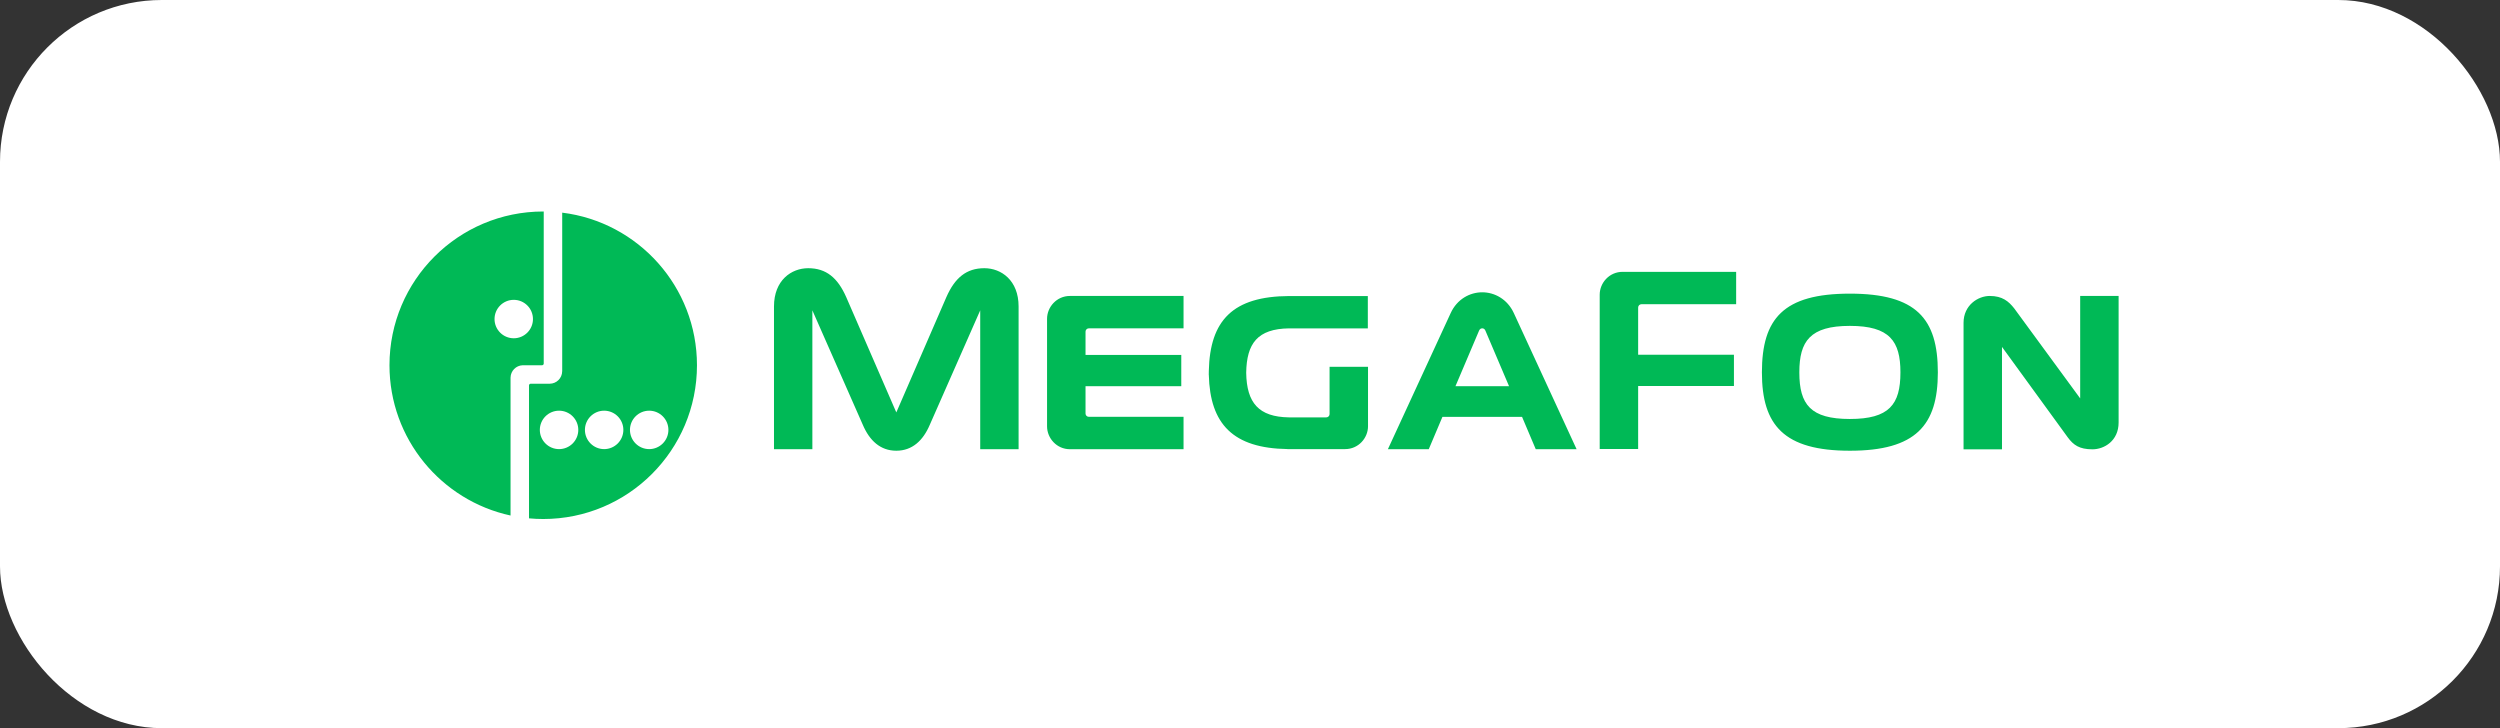
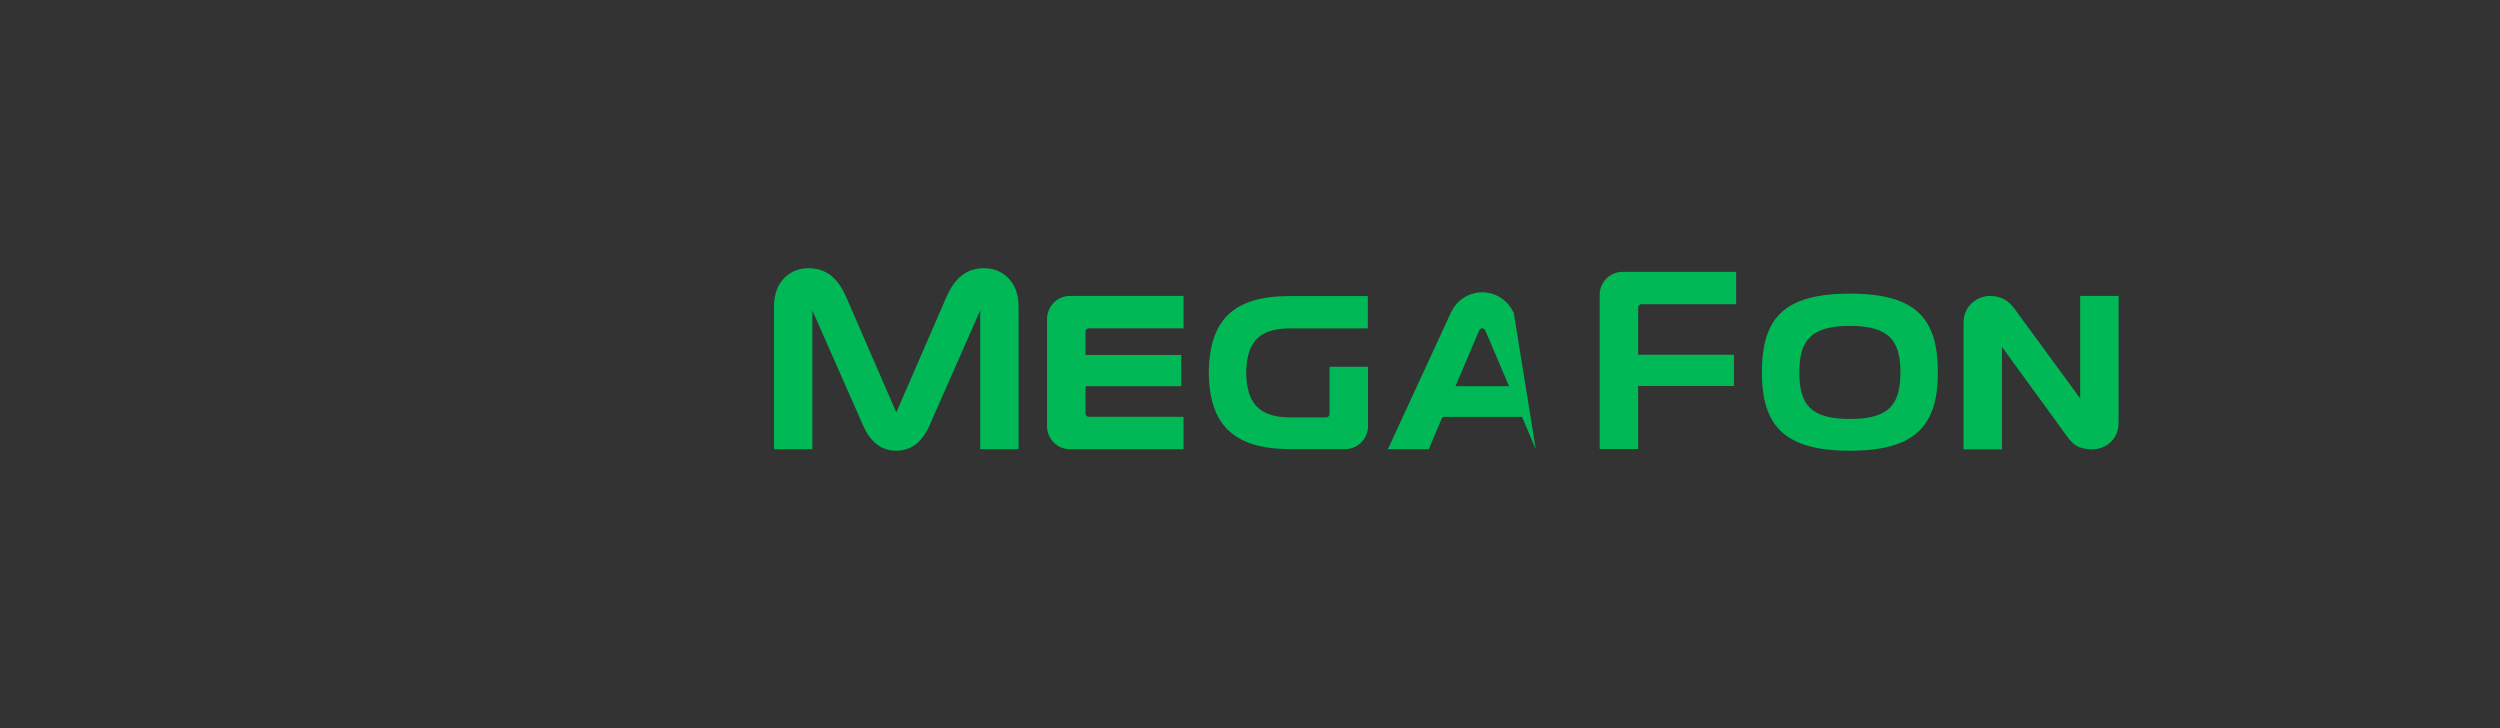
<svg xmlns="http://www.w3.org/2000/svg" width="309" height="90" viewBox="0 0 309 90" fill="none">
  <rect x="0" y="0" width="309" height="90" fill="#333333" stroke="none" />
-   <rect width="309" height="90" rx="20" fill="white" />
-   <path d="M164.335 45.337V51.183C164.335 51.401 164.157 51.588 163.928 51.588H159.312C155.584 51.528 154.087 49.809 154.03 46.07C154.087 42.448 155.423 40.64 159.334 40.586V40.594H169.063V36.591H159.334C152.403 36.627 149.548 39.574 149.41 45.839L149.404 46.331L149.41 46.339C149.558 52.419 152.407 55.405 159.139 55.505V55.509H166.262C167.907 55.509 169.087 54.136 169.087 52.688V45.336L164.335 45.337ZM202.475 55.5V47.71H214.314V43.846H202.475V38.009C202.475 37.786 202.656 37.601 202.883 37.601H214.588V33.6H200.549C198.905 33.6 197.723 34.97 197.723 36.421V55.5H202.475ZM134.579 51.519C134.347 51.519 134.171 51.333 134.171 51.113V47.732H146.006V43.87H134.171V40.99C134.171 40.77 134.347 40.583 134.579 40.583H146.286V36.58H132.245C130.599 36.58 129.416 37.956 129.416 39.404V52.697C129.416 54.15 130.599 55.523 132.245 55.523H146.286V51.519H134.579ZM121.667 33.15C119.444 33.15 118.025 34.336 116.973 36.72L110.784 50.976L104.591 36.72C103.538 34.336 102.119 33.15 99.895 33.15C97.814 33.15 95.665 34.64 95.665 37.875V55.524H100.408V38.358L106.638 52.493C107.476 54.468 108.821 55.708 110.78 55.71H110.785C112.742 55.707 114.09 54.468 114.927 52.493L121.155 38.358V55.524H125.898V37.875C125.898 34.64 123.746 33.15 121.667 33.15ZM179.896 47.733L182.817 40.856C182.909 40.64 183.077 40.583 183.203 40.583H183.205C183.331 40.583 183.502 40.64 183.591 40.856L186.517 47.733H179.896ZM187.107 38.694C186.31 36.969 184.727 36.128 183.206 36.128H183.203C181.68 36.128 180.097 36.969 179.306 38.694L171.543 55.523H176.594L178.285 51.524H188.126L189.819 55.523H194.869L187.107 38.694ZM257.11 36.58V49.241L248.954 38.112C248.266 37.246 247.5 36.58 245.926 36.58C244.48 36.58 242.695 37.723 242.695 39.893V55.535H247.446V42.878L255.565 54.043C256.272 55.006 257.003 55.535 258.629 55.535C260.076 55.535 261.86 54.498 261.86 52.221V36.58H257.11ZM228.644 51.786C223.793 51.786 222.398 50.005 222.398 46.039V46.019C222.398 42.17 223.729 40.279 228.644 40.279C233.565 40.279 234.893 42.17 234.893 46.019V46.039C234.893 50.005 233.495 51.786 228.644 51.786ZM239.518 46.019C239.517 39.387 236.869 36.294 228.644 36.294C220.425 36.294 217.776 39.387 217.772 46.019V46.032C217.772 52.561 220.494 55.71 228.644 55.71C236.797 55.71 239.518 52.561 239.518 46.032V46.019Z" fill="#00B956" />
-   <path d="M63.501 41.81C62.189 41.81 61.124 40.747 61.124 39.437C61.124 38.123 62.189 37.06 63.501 37.06C64.812 37.06 65.874 38.123 65.874 39.437C65.874 40.747 64.812 41.81 63.501 41.81ZM67.144 26.141C56.646 26.141 48.14 34.648 48.14 45.144C48.14 54.253 54.55 61.864 63.103 63.718V46.664L63.104 46.663C63.123 45.84 63.779 45.177 64.595 45.146L65.386 45.145H66.995C67.107 45.145 67.198 45.057 67.204 44.947L67.205 26.144M80.239 55.511C78.929 55.511 77.864 54.447 77.864 53.134C77.864 51.825 78.929 50.761 80.239 50.761C81.549 50.761 82.615 51.825 82.615 53.134C82.615 54.447 81.549 55.511 80.239 55.511ZM74.671 55.511C73.361 55.511 72.297 54.447 72.297 53.134C72.297 51.825 73.361 50.761 74.671 50.761C75.983 50.761 77.047 51.825 77.047 53.134C77.047 54.447 75.983 55.511 74.671 55.511ZM69.1 55.511C67.79 55.511 66.723 54.447 66.723 53.134C66.723 51.825 67.79 50.761 69.1 50.761C70.413 50.761 71.477 51.825 71.477 53.134C71.477 54.447 70.413 55.511 69.1 55.511ZM69.489 26.284V45.144V45.877V45.89L69.484 45.895C69.477 46.743 68.786 47.428 67.935 47.428H67.204H65.596C65.479 47.428 65.385 47.522 65.385 47.638V64.068C65.964 64.121 66.548 64.15 67.142 64.15C77.639 64.15 86.146 55.64 86.146 45.144C86.146 35.444 78.878 27.44 69.489 26.284Z" fill="#00B956" />
+   <path d="M164.335 45.337V51.183C164.335 51.401 164.157 51.588 163.928 51.588H159.312C155.584 51.528 154.087 49.809 154.03 46.07C154.087 42.448 155.423 40.64 159.334 40.586V40.594H169.063V36.591H159.334C152.403 36.627 149.548 39.574 149.41 45.839L149.404 46.331L149.41 46.339C149.558 52.419 152.407 55.405 159.139 55.505V55.509H166.262C167.907 55.509 169.087 54.136 169.087 52.688V45.336L164.335 45.337ZM202.475 55.5V47.71H214.314V43.846H202.475V38.009C202.475 37.786 202.656 37.601 202.883 37.601H214.588V33.6H200.549C198.905 33.6 197.723 34.97 197.723 36.421V55.5H202.475ZM134.579 51.519C134.347 51.519 134.171 51.333 134.171 51.113V47.732H146.006V43.87H134.171V40.99C134.171 40.77 134.347 40.583 134.579 40.583H146.286V36.58H132.245C130.599 36.58 129.416 37.956 129.416 39.404V52.697C129.416 54.15 130.599 55.523 132.245 55.523H146.286V51.519H134.579ZM121.667 33.15C119.444 33.15 118.025 34.336 116.973 36.72L110.784 50.976L104.591 36.72C103.538 34.336 102.119 33.15 99.895 33.15C97.814 33.15 95.665 34.64 95.665 37.875V55.524H100.408V38.358L106.638 52.493C107.476 54.468 108.821 55.708 110.78 55.71H110.785C112.742 55.707 114.09 54.468 114.927 52.493L121.155 38.358V55.524H125.898V37.875C125.898 34.64 123.746 33.15 121.667 33.15ZM179.896 47.733L182.817 40.856C182.909 40.64 183.077 40.583 183.203 40.583H183.205C183.331 40.583 183.502 40.64 183.591 40.856L186.517 47.733H179.896ZM187.107 38.694C186.31 36.969 184.727 36.128 183.206 36.128H183.203C181.68 36.128 180.097 36.969 179.306 38.694L171.543 55.523H176.594L178.285 51.524H188.126L189.819 55.523L187.107 38.694ZM257.11 36.58V49.241L248.954 38.112C248.266 37.246 247.5 36.58 245.926 36.58C244.48 36.58 242.695 37.723 242.695 39.893V55.535H247.446V42.878L255.565 54.043C256.272 55.006 257.003 55.535 258.629 55.535C260.076 55.535 261.86 54.498 261.86 52.221V36.58H257.11ZM228.644 51.786C223.793 51.786 222.398 50.005 222.398 46.039V46.019C222.398 42.17 223.729 40.279 228.644 40.279C233.565 40.279 234.893 42.17 234.893 46.019V46.039C234.893 50.005 233.495 51.786 228.644 51.786ZM239.518 46.019C239.517 39.387 236.869 36.294 228.644 36.294C220.425 36.294 217.776 39.387 217.772 46.019V46.032C217.772 52.561 220.494 55.71 228.644 55.71C236.797 55.71 239.518 52.561 239.518 46.032V46.019Z" fill="#00B956" />
</svg>